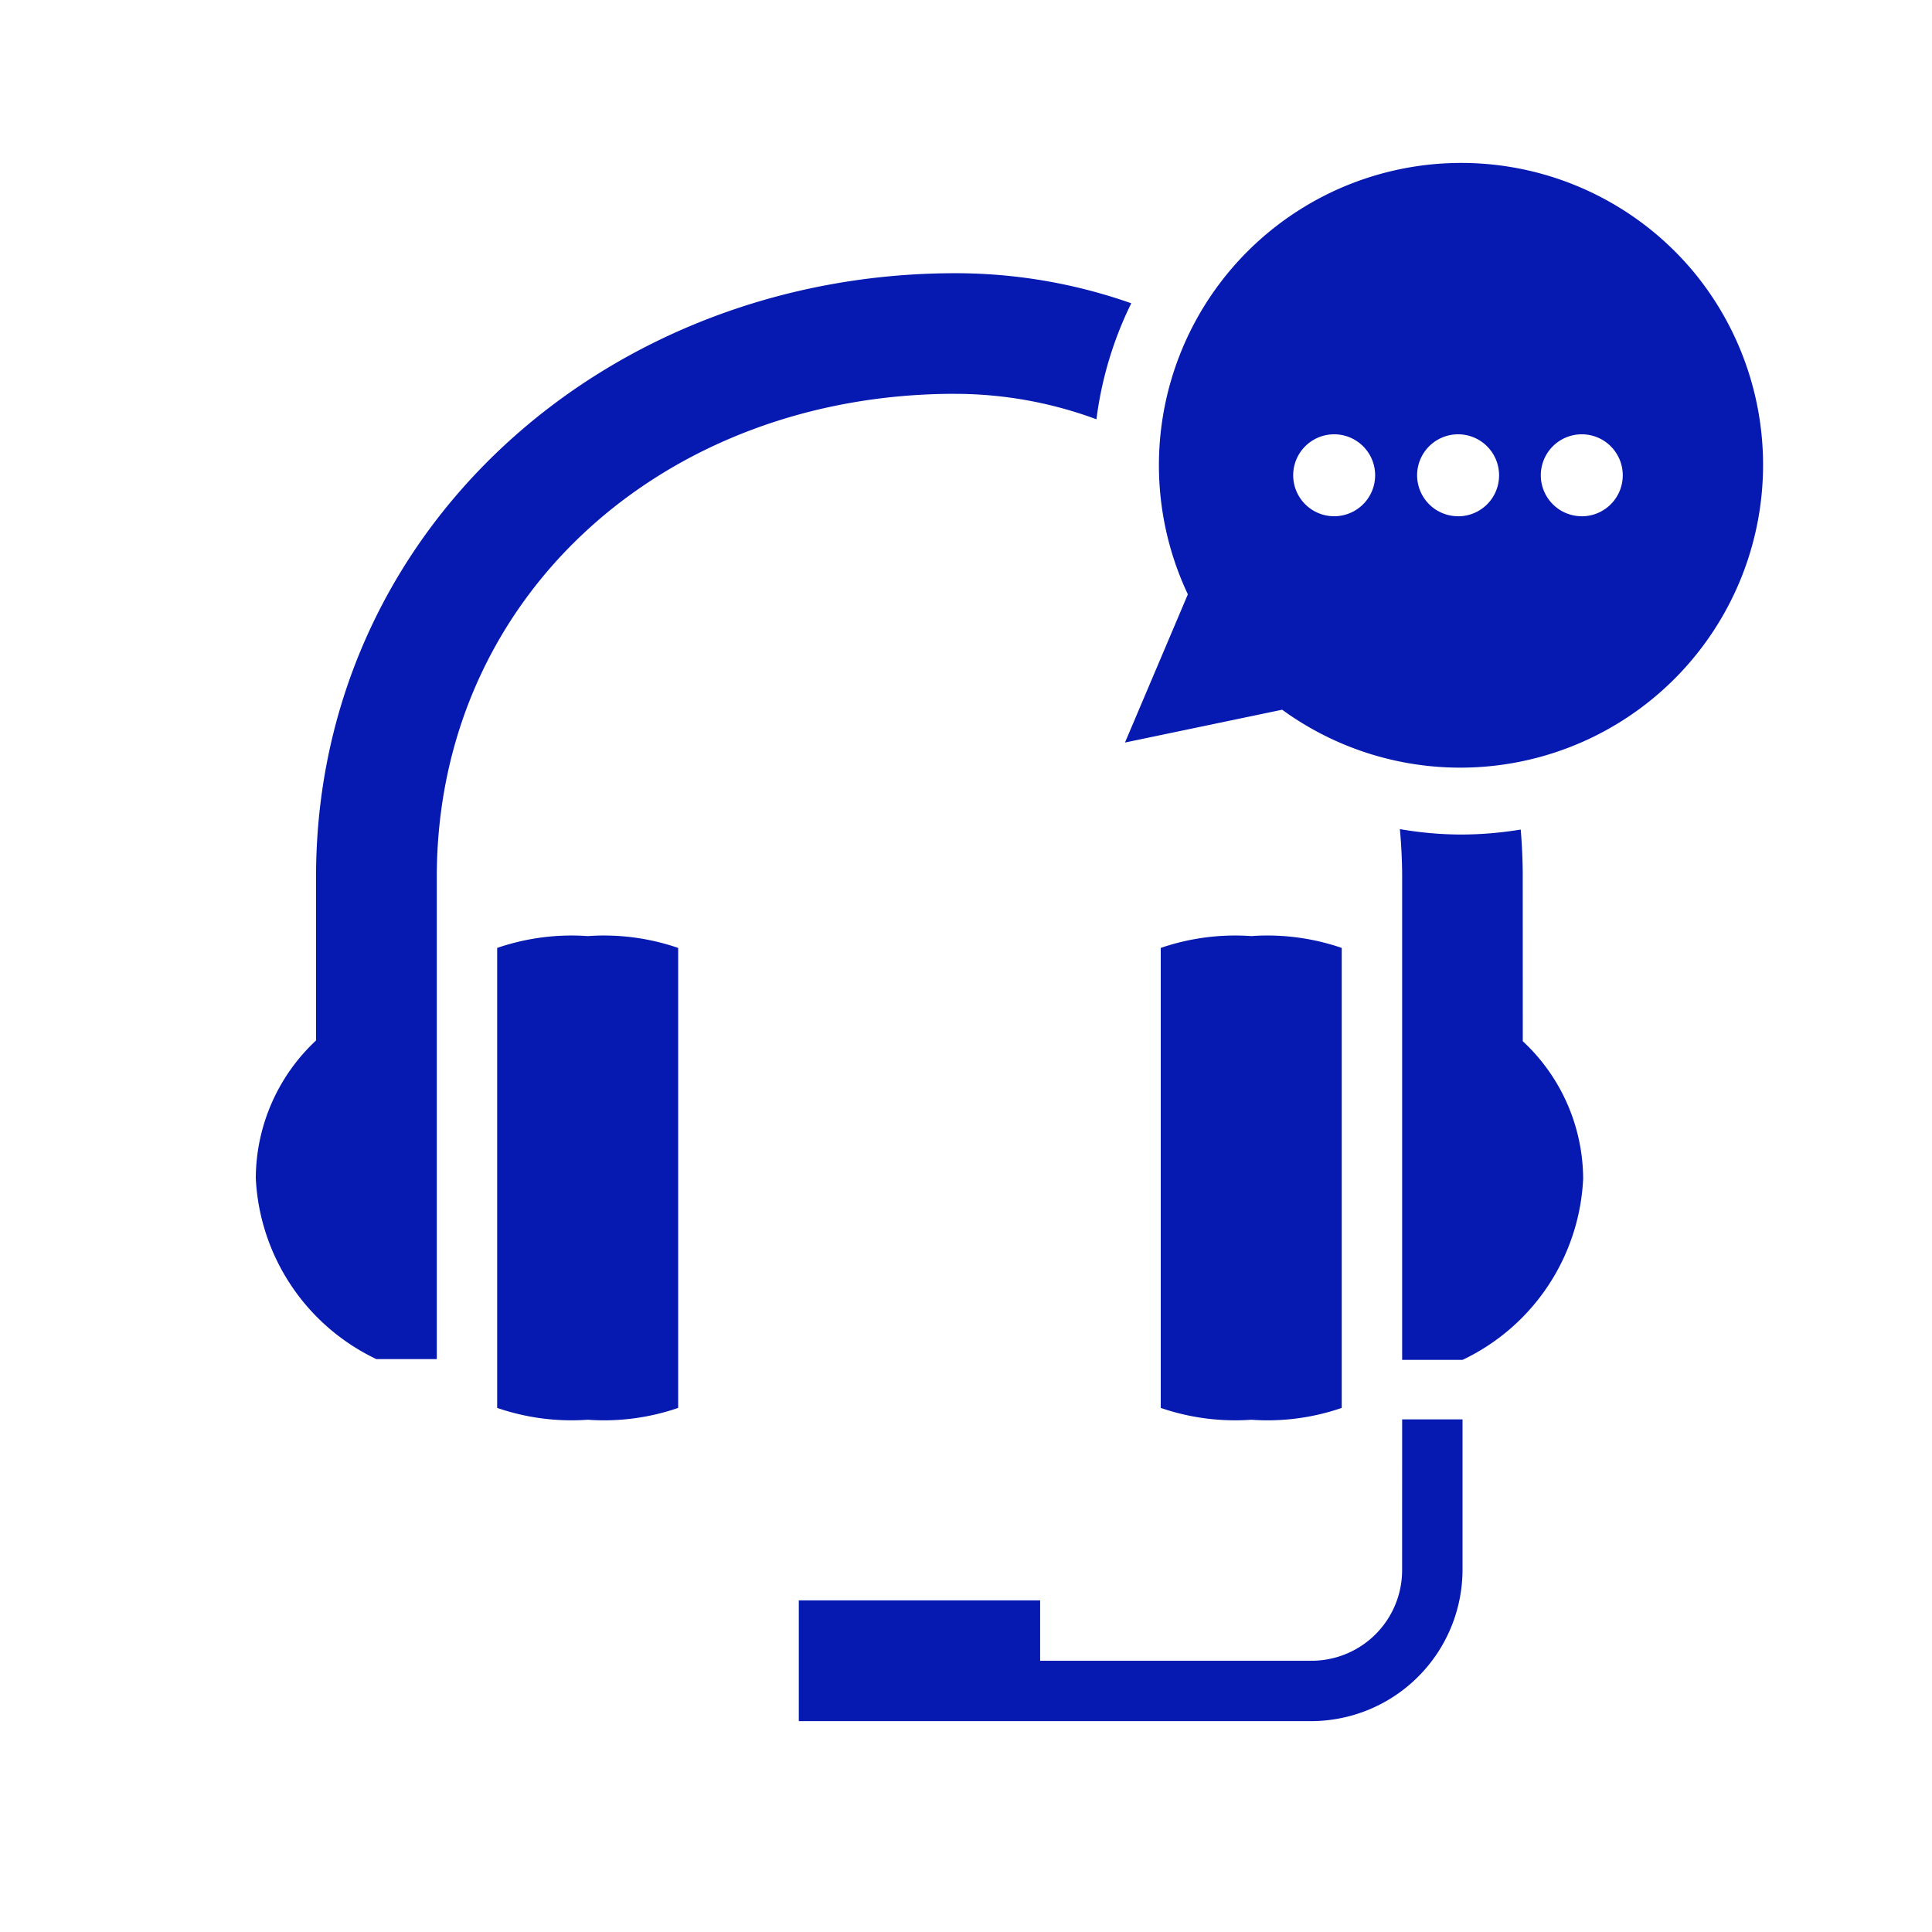
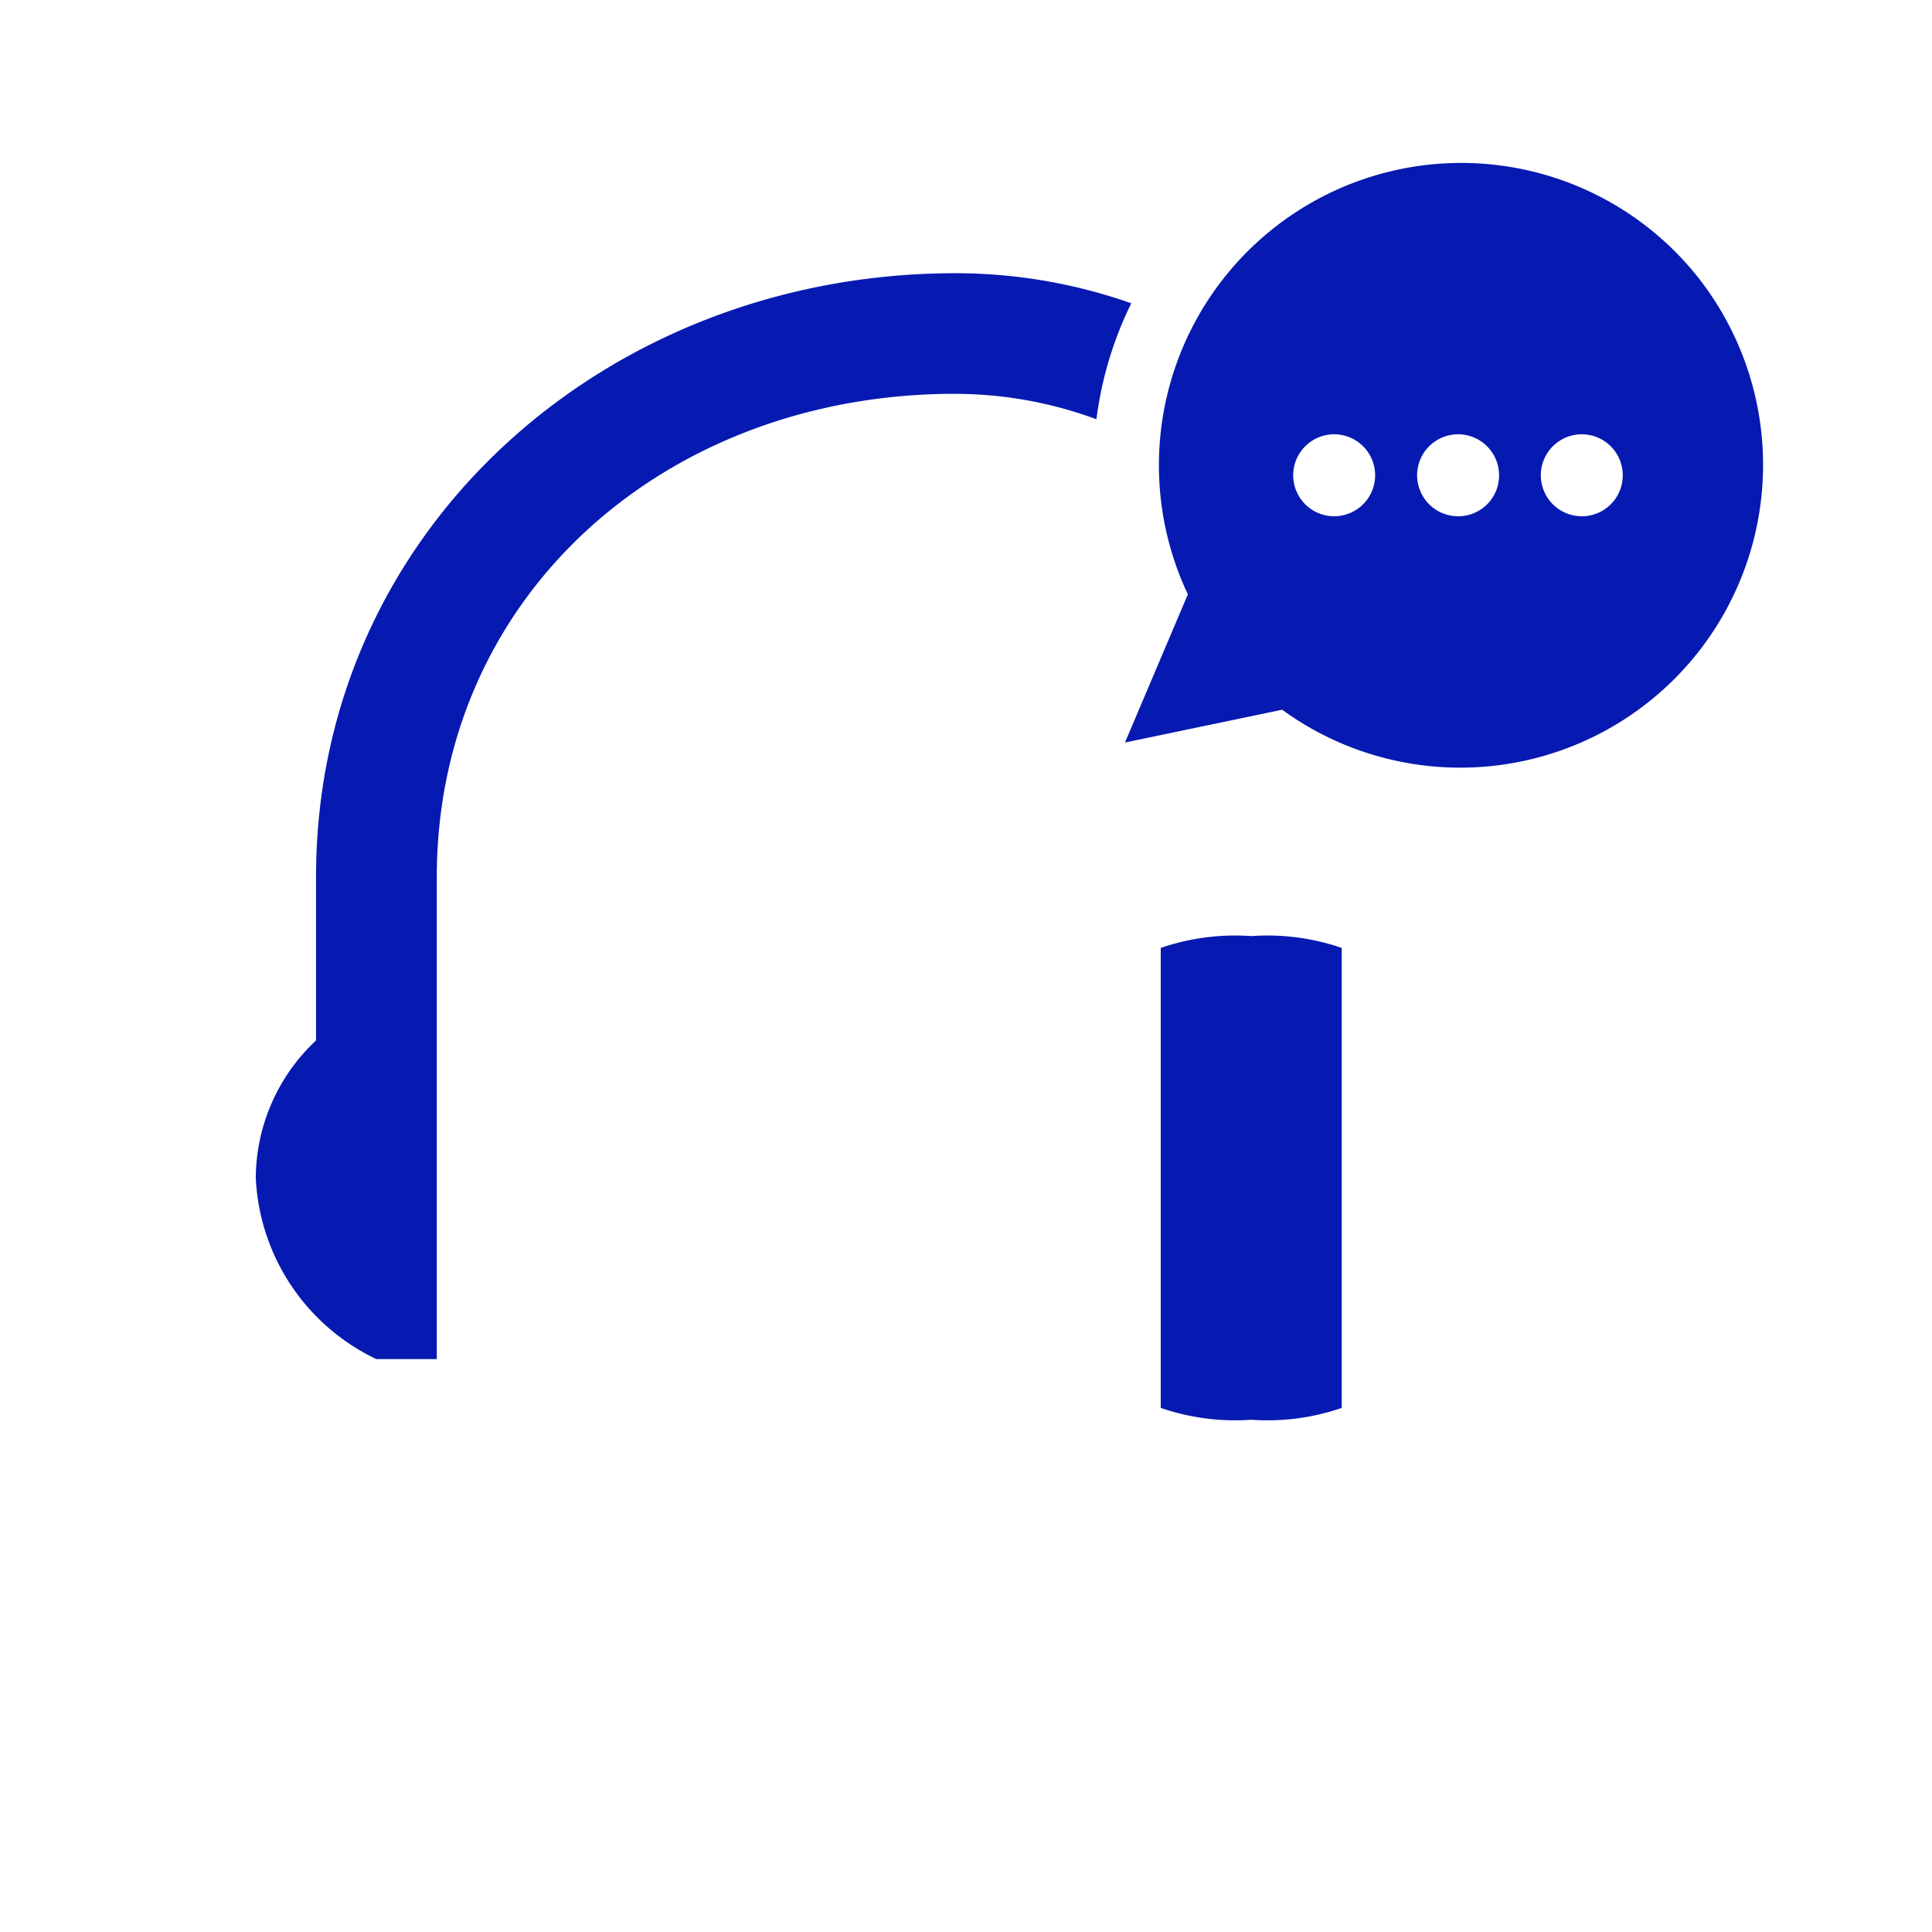
<svg xmlns="http://www.w3.org/2000/svg" height="48" viewBox="0 0 48 48" width="48">
  <g fill="#061ab1">
    <path d="m33.335 23.551a5.669 5.669 0 0 0 -2.247-.294 5.696 5.696 0 0 0 -2.25.294v11.428a5.679 5.679 0 0 0 2.25.294 5.651 5.651 0 0 0 2.247-.294z" />
-     <path d="m23.733 9.785a10.119 10.119 0 0 1 3.508.632 9.116 9.116 0 0 1 .865-2.882 13.131 13.131 0 0 0 -4.373-.747c-8.658 0-15.881 6.37-15.881 14.998v4.064a4.705 4.705 0 0 0 -1.497 3.42 5.255 5.255 0 0 0 2.997 4.497h1.5v-11.981c.003-6.979 5.667-12.002 12.881-12.002z" />
-     <path d="m34.835 39.011a2.25 2.25 0 0 1 -2.247 2.25h-6.746v-1.5h-5.996v3h12.743a3.767 3.767 0 0 0 3.747-3.75v-3.747h-1.5z" />
-     <path d="m12.352 23.551v11.428a5.679 5.679 0 0 0 2.25.294 5.651 5.651 0 0 0 2.247-.294v-11.428a5.669 5.669 0 0 0 -2.247-.294 5.696 5.696 0 0 0 -2.25.294z" />
-     <path d="m37.832 21.786c0-.397-.018-.791-.05-1.176a9.258 9.258 0 0 1 -1.485.124 9.013 9.013 0 0 1 -1.517-.135c.035.394.056.794.056 1.194v11.993h1.5a5.255 5.255 0 0 0 2.997-4.497 4.688 4.688 0 0 0 -1.5-3.42z" />
+     <path d="m23.733 9.785a10.119 10.119 0 0 1 3.508.632 9.116 9.116 0 0 1 .865-2.882 13.131 13.131 0 0 0 -4.373-.747c-8.658 0-15.881 6.37-15.881 14.998v4.064a4.705 4.705 0 0 0 -1.497 3.42 5.255 5.255 0 0 0 2.997 4.497h1.5v-11.981c.003-6.979 5.667-12.002 12.881-12.002" />
    <path d="m42.105 6.788a7.511 7.511 0 0 0 -12.593 7.978l-1.562 3.682 3.905-.815a7.523 7.523 0 0 0 10.249-10.846zm-8.952 6.038a1.018 1.018 0 1 1 1.012-1.023v.006a1.018 1.018 0 0 1 -1.012 1.017zm3.076 0a1.018 1.018 0 1 1 1.015-1.02v.003a1.015 1.015 0 0 1 -1.012 1.018h-.009zm3.073 0a1.018 1.018 0 1 1 1.015-1.02v.003a1.018 1.018 0 0 1 -1.015 1.018z" />
  </g>
-   <path d="m0 0h48v48h-48z" fill="none" />
</svg>